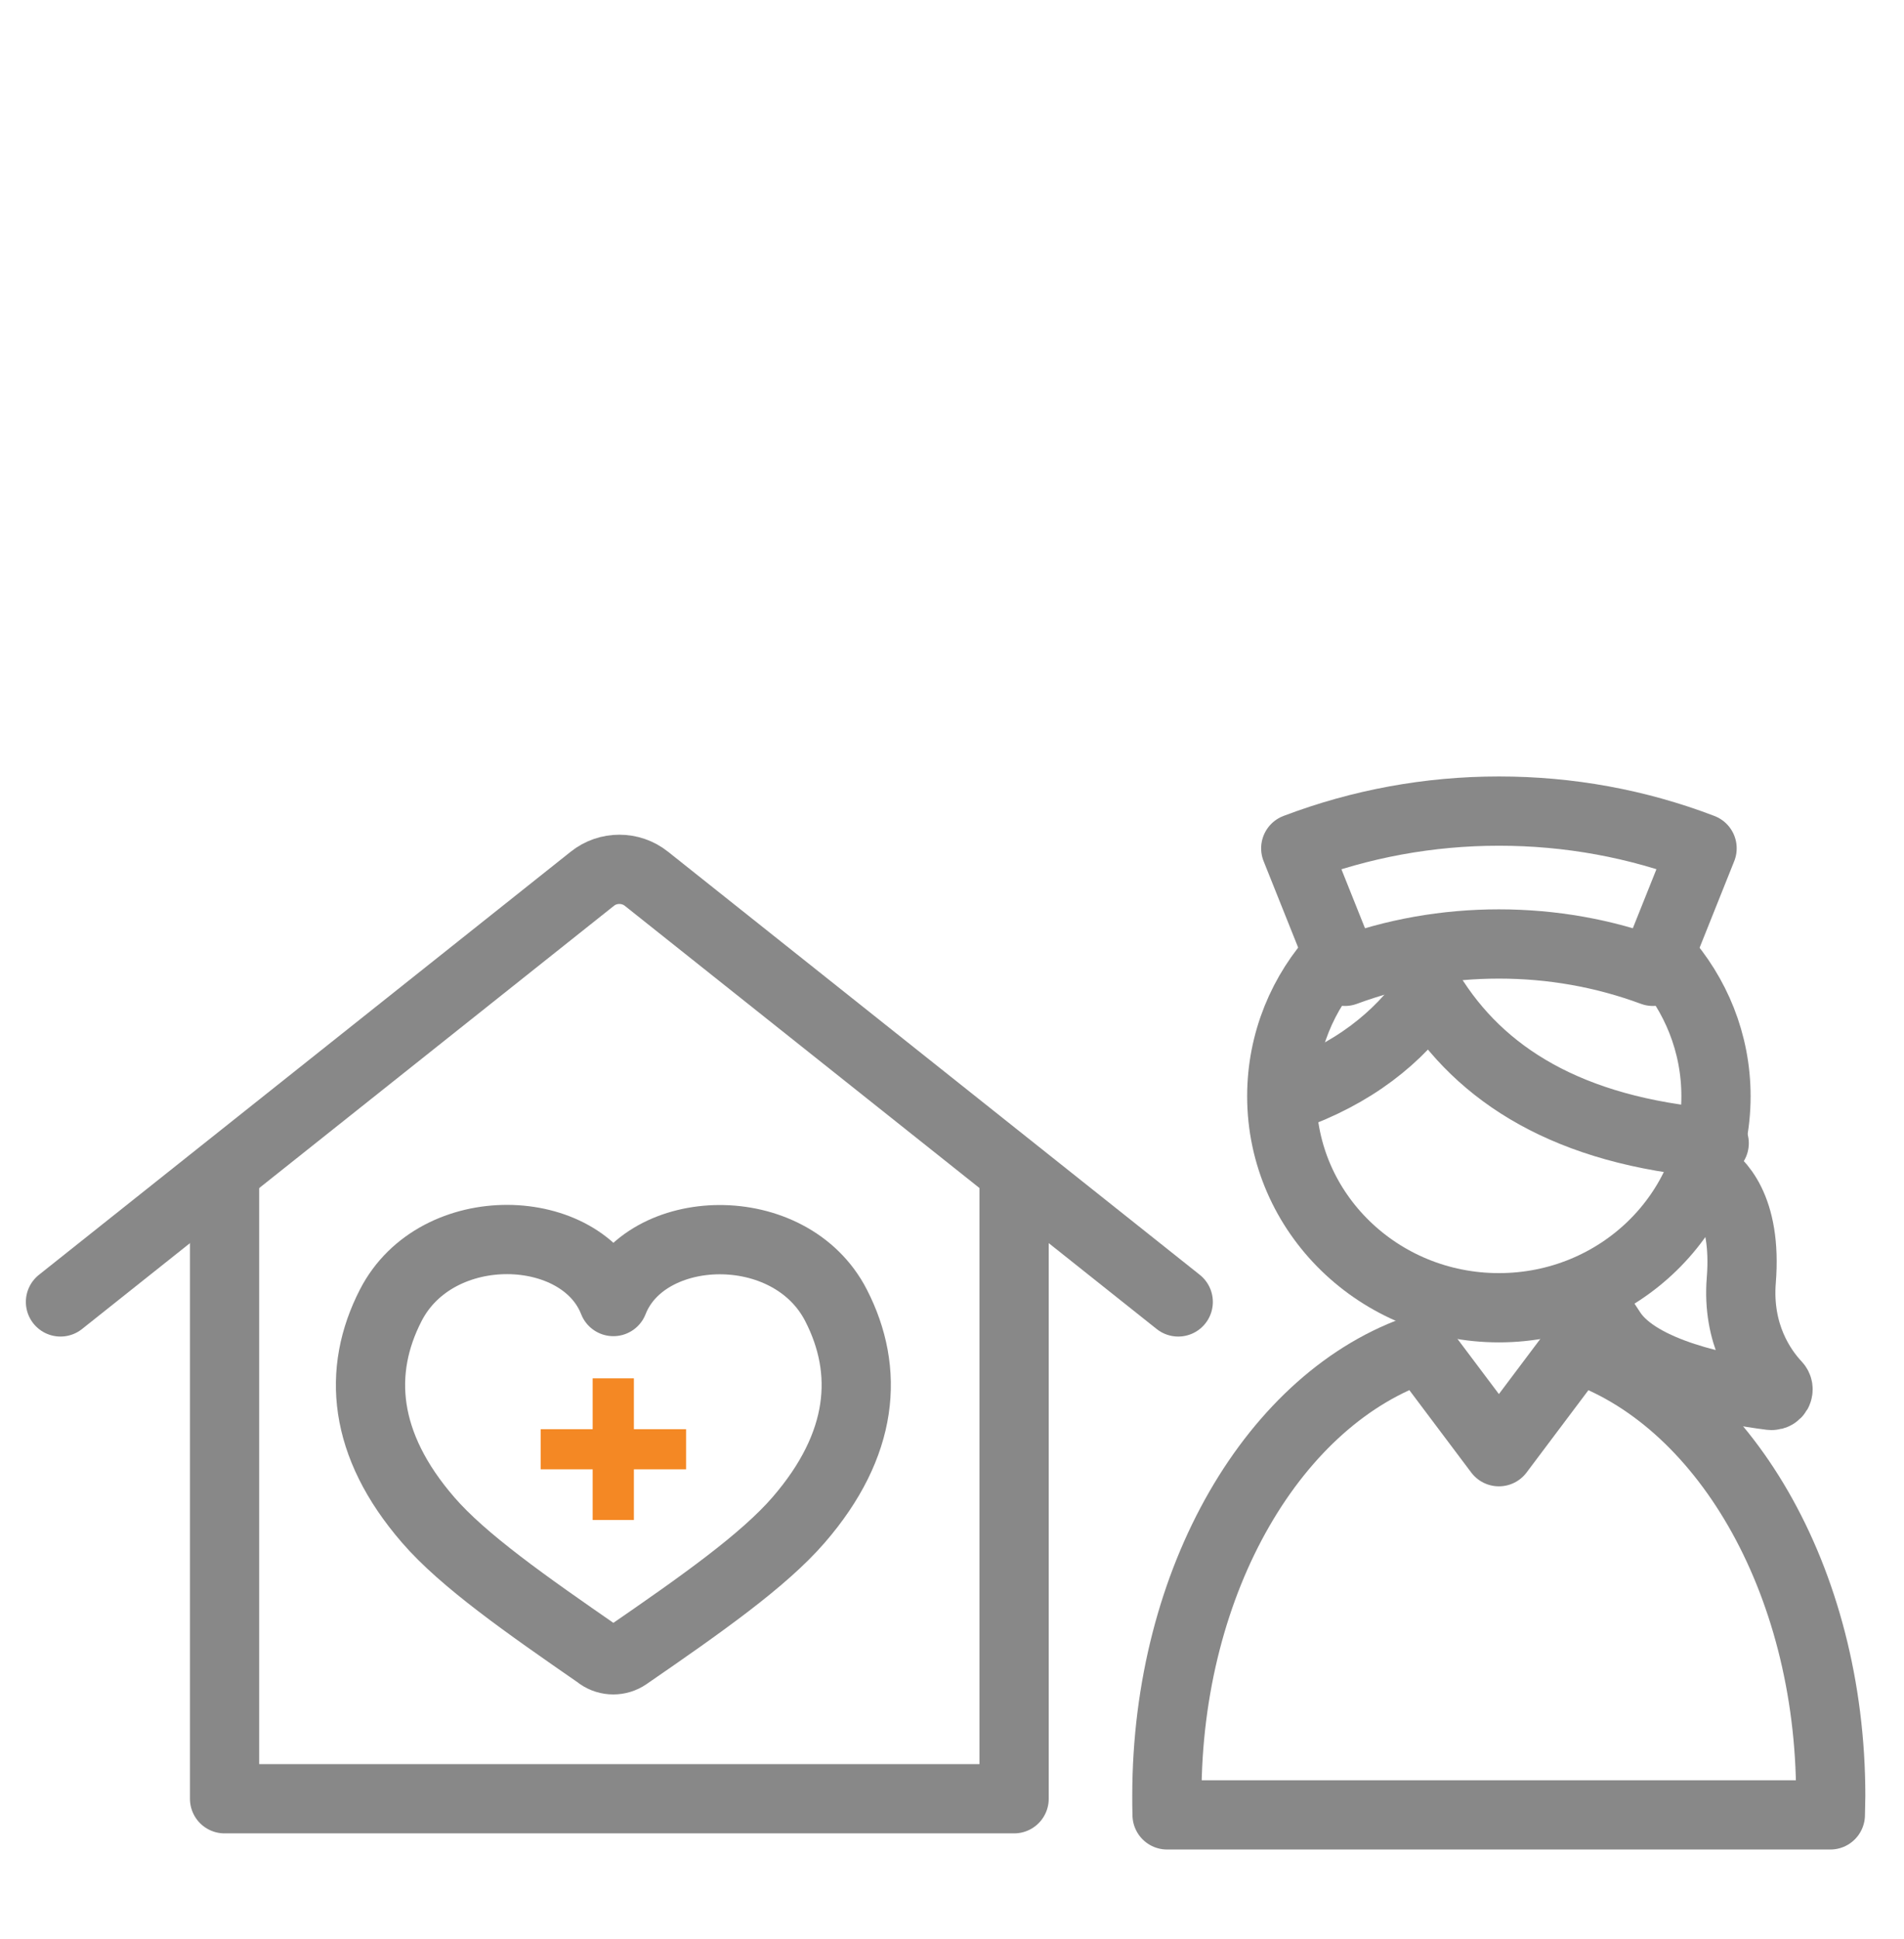
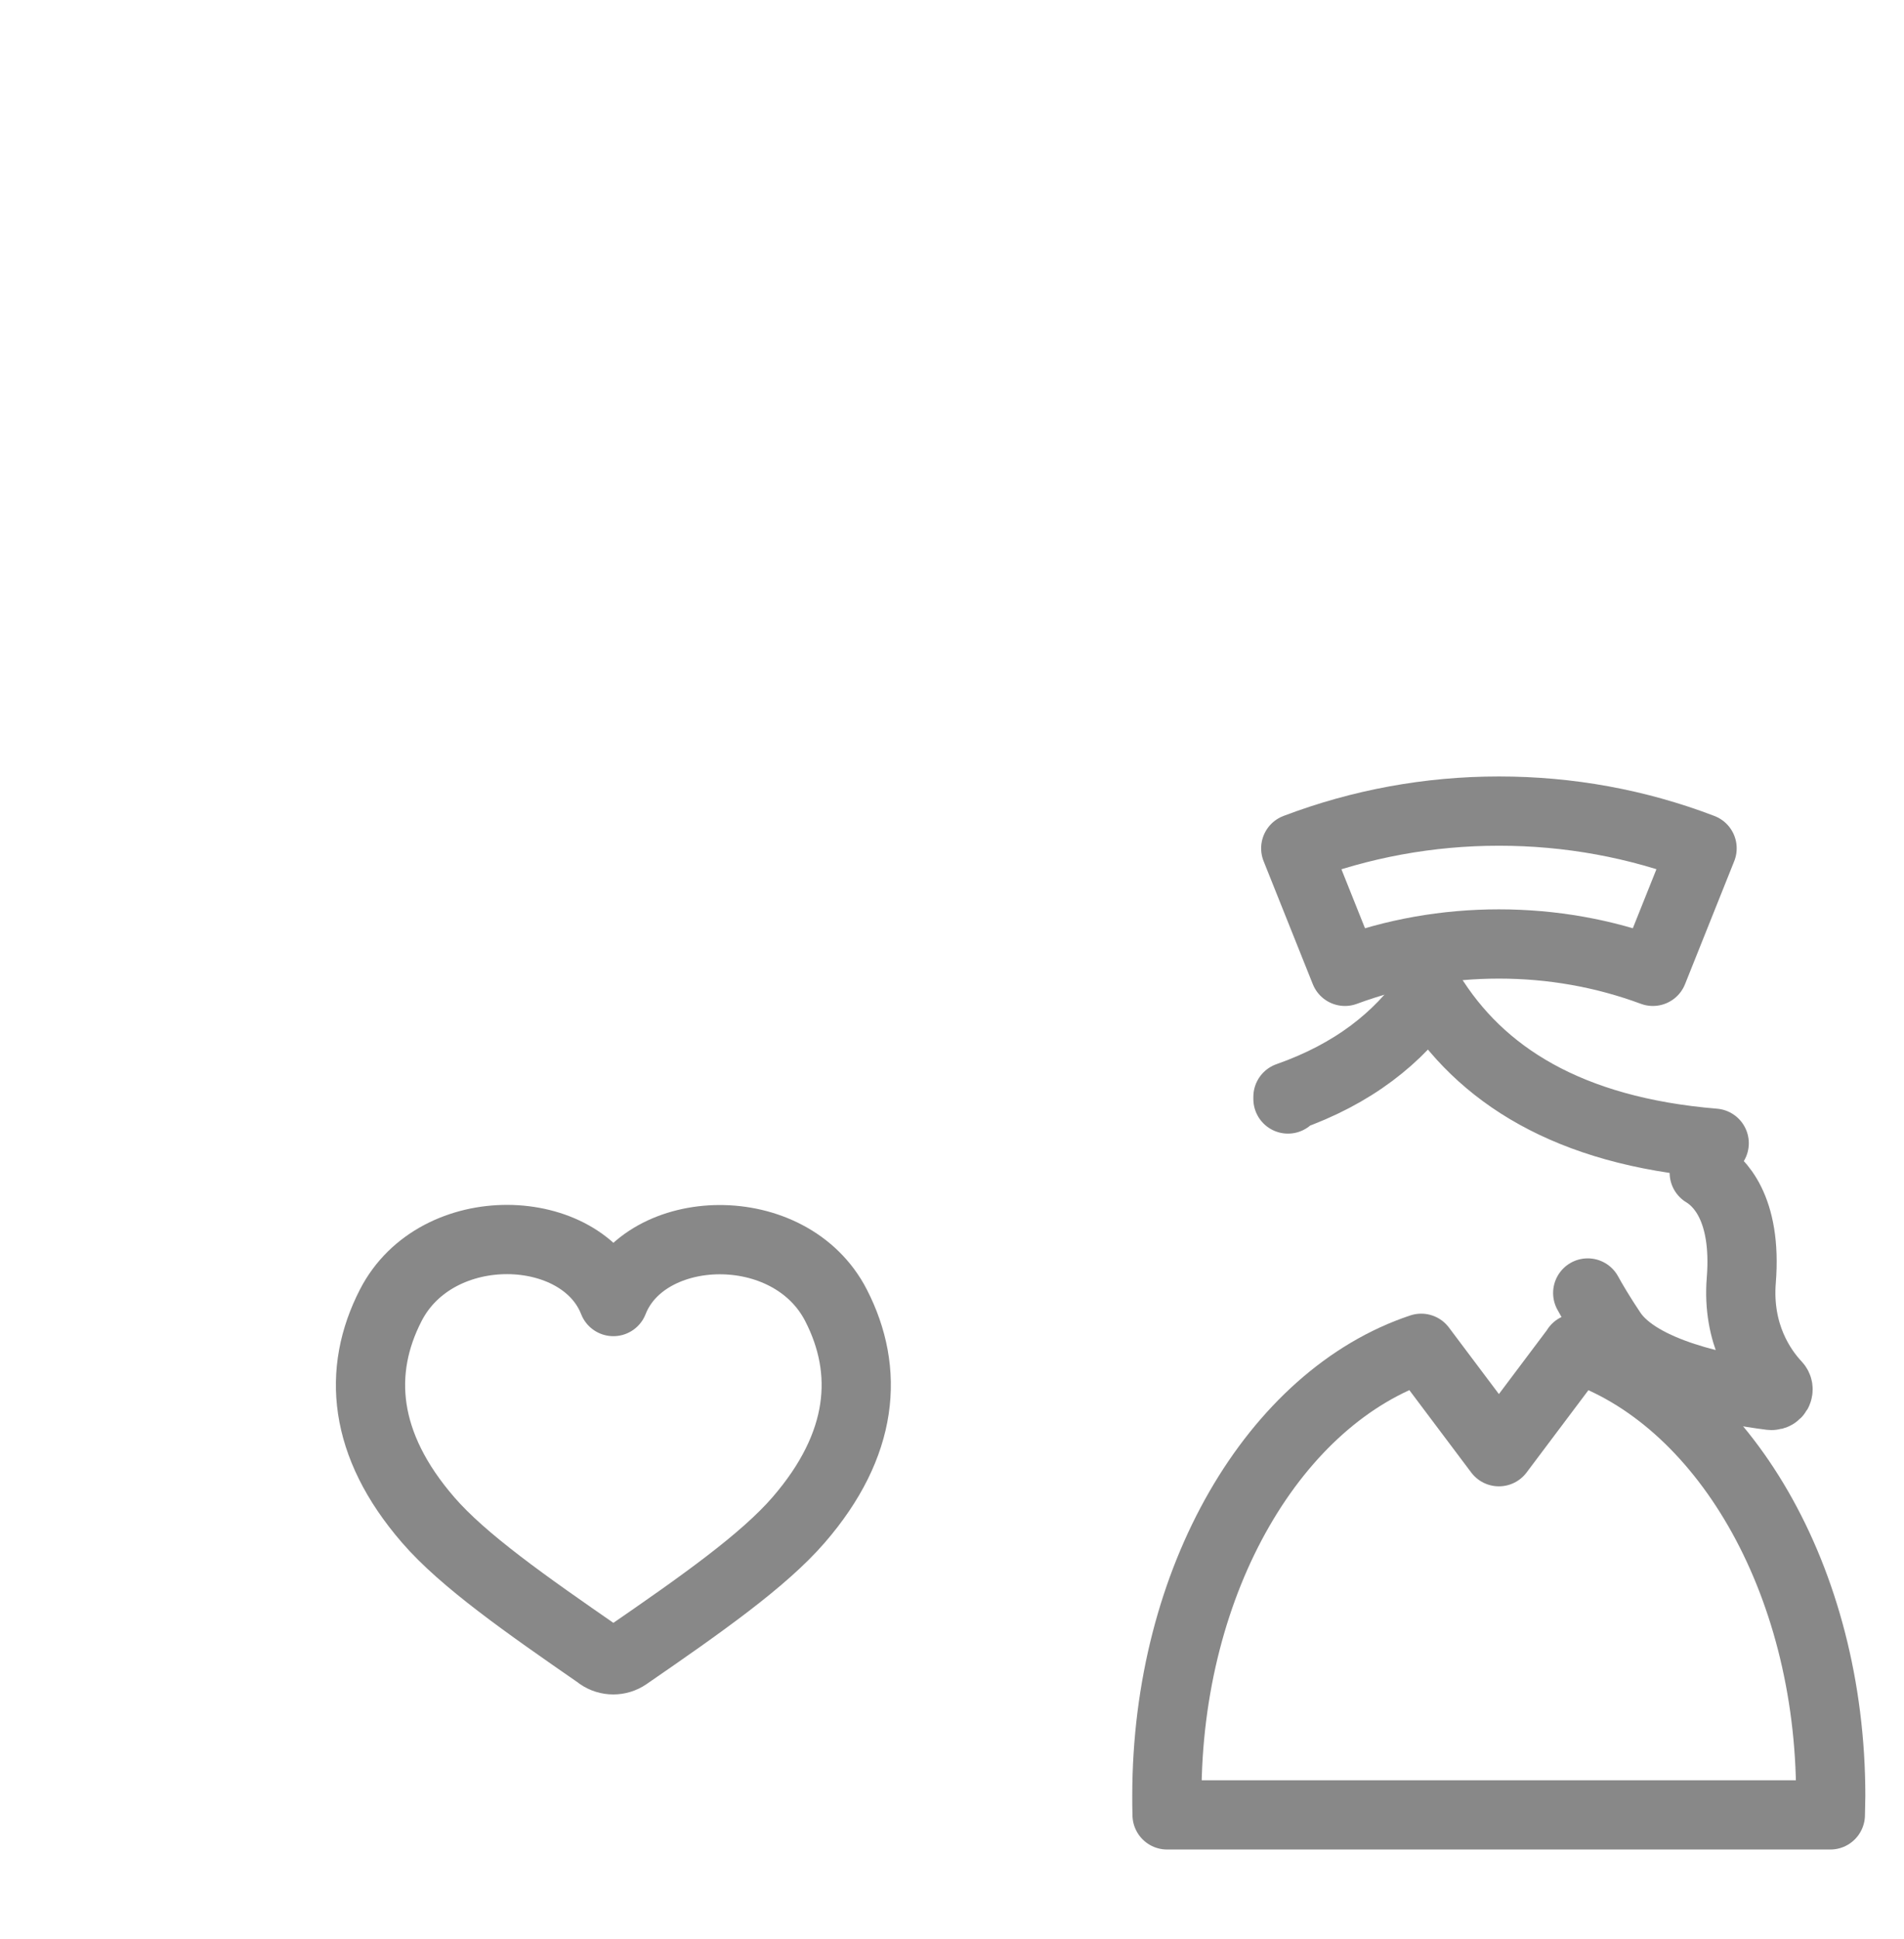
<svg xmlns="http://www.w3.org/2000/svg" width="55" height="56" viewBox="0 0 55 56" fill="none">
-   <path d="M29.294 34.02V51.94H6.487V34.02" stroke="#888888" stroke-width="2" stroke-linecap="round" stroke-linejoin="round" />
-   <path d="M1.747 37.594L17.109 25.376C17.563 25.012 18.219 25.012 18.674 25.376L34.035 37.594" stroke="#888888" stroke-width="2" stroke-linecap="round" stroke-linejoin="round" />
  <path d="M17.321 47.806C17.557 47.969 17.874 47.969 18.11 47.806C20.25 46.333 22.056 45.061 23.069 43.89C24.956 41.711 25.123 39.588 24.151 37.694C22.822 35.106 18.627 35.258 17.718 37.583C16.809 35.252 12.615 35.101 11.286 37.694C10.314 39.588 10.48 41.711 12.368 43.89C13.38 45.061 15.187 46.327 17.327 47.806H17.321Z" stroke="#888888" stroke-width="2" stroke-linecap="round" stroke-linejoin="round" />
-   <path d="M19.818 41.269H18.311V39.801H17.12V41.269H15.618V42.428H17.12V43.89H18.311V42.428H19.818V41.269Z" fill="#F48824" />
  <path d="M43.298 23.421C45.318 23.421 47.291 23.779 49.167 24.496L47.746 28.048C46.325 27.521 44.829 27.258 43.298 27.258C41.768 27.258 40.272 27.521 38.851 28.048L37.43 24.496C39.305 23.785 41.279 23.421 43.298 23.421Z" stroke="#888888" stroke-width="2" stroke-linecap="round" stroke-linejoin="round" />
  <path d="M37.205 31.734C37.205 31.734 37.205 31.695 37.205 31.672C39.087 31.011 40.398 29.975 41.301 28.67C42.751 31.039 45.312 32.664 49.517 33.011" stroke="#888888" stroke-width="2" stroke-linecap="round" stroke-linejoin="round" />
-   <path d="M38.637 27.566C37.636 28.647 37.026 30.081 37.026 31.655C37.026 35.028 39.834 37.762 43.298 37.762C46.761 37.762 49.569 35.028 49.569 31.655C49.569 30.115 48.982 28.709 48.016 27.633" stroke="#888888" stroke-width="2" stroke-linecap="round" stroke-linejoin="round" />
  <path d="M45.864 37.336C45.985 37.56 46.25 38.008 46.56 38.468C47.36 39.65 49.782 40.12 51.157 40.294C51.163 40.294 51.175 40.294 51.18 40.294C51.249 40.294 51.307 40.26 51.342 40.199C51.376 40.131 51.365 40.053 51.313 39.997C50.881 39.538 50.174 38.529 50.3 36.966C50.467 34.86 49.639 34.109 49.23 33.863" stroke="#888888" stroke-width="2" stroke-linecap="round" stroke-linejoin="round" />
  <path d="M45.542 38.933L43.298 41.919L41.054 38.933C36.843 40.333 33.707 45.588 33.707 51.862C33.707 52.047 33.707 52.226 33.713 52.406H52.872C52.872 52.226 52.883 52.041 52.883 51.862C52.883 45.588 49.753 40.333 45.536 38.933H45.542Z" stroke="#888888" stroke-width="2" stroke-linecap="round" stroke-linejoin="round" />
</svg>